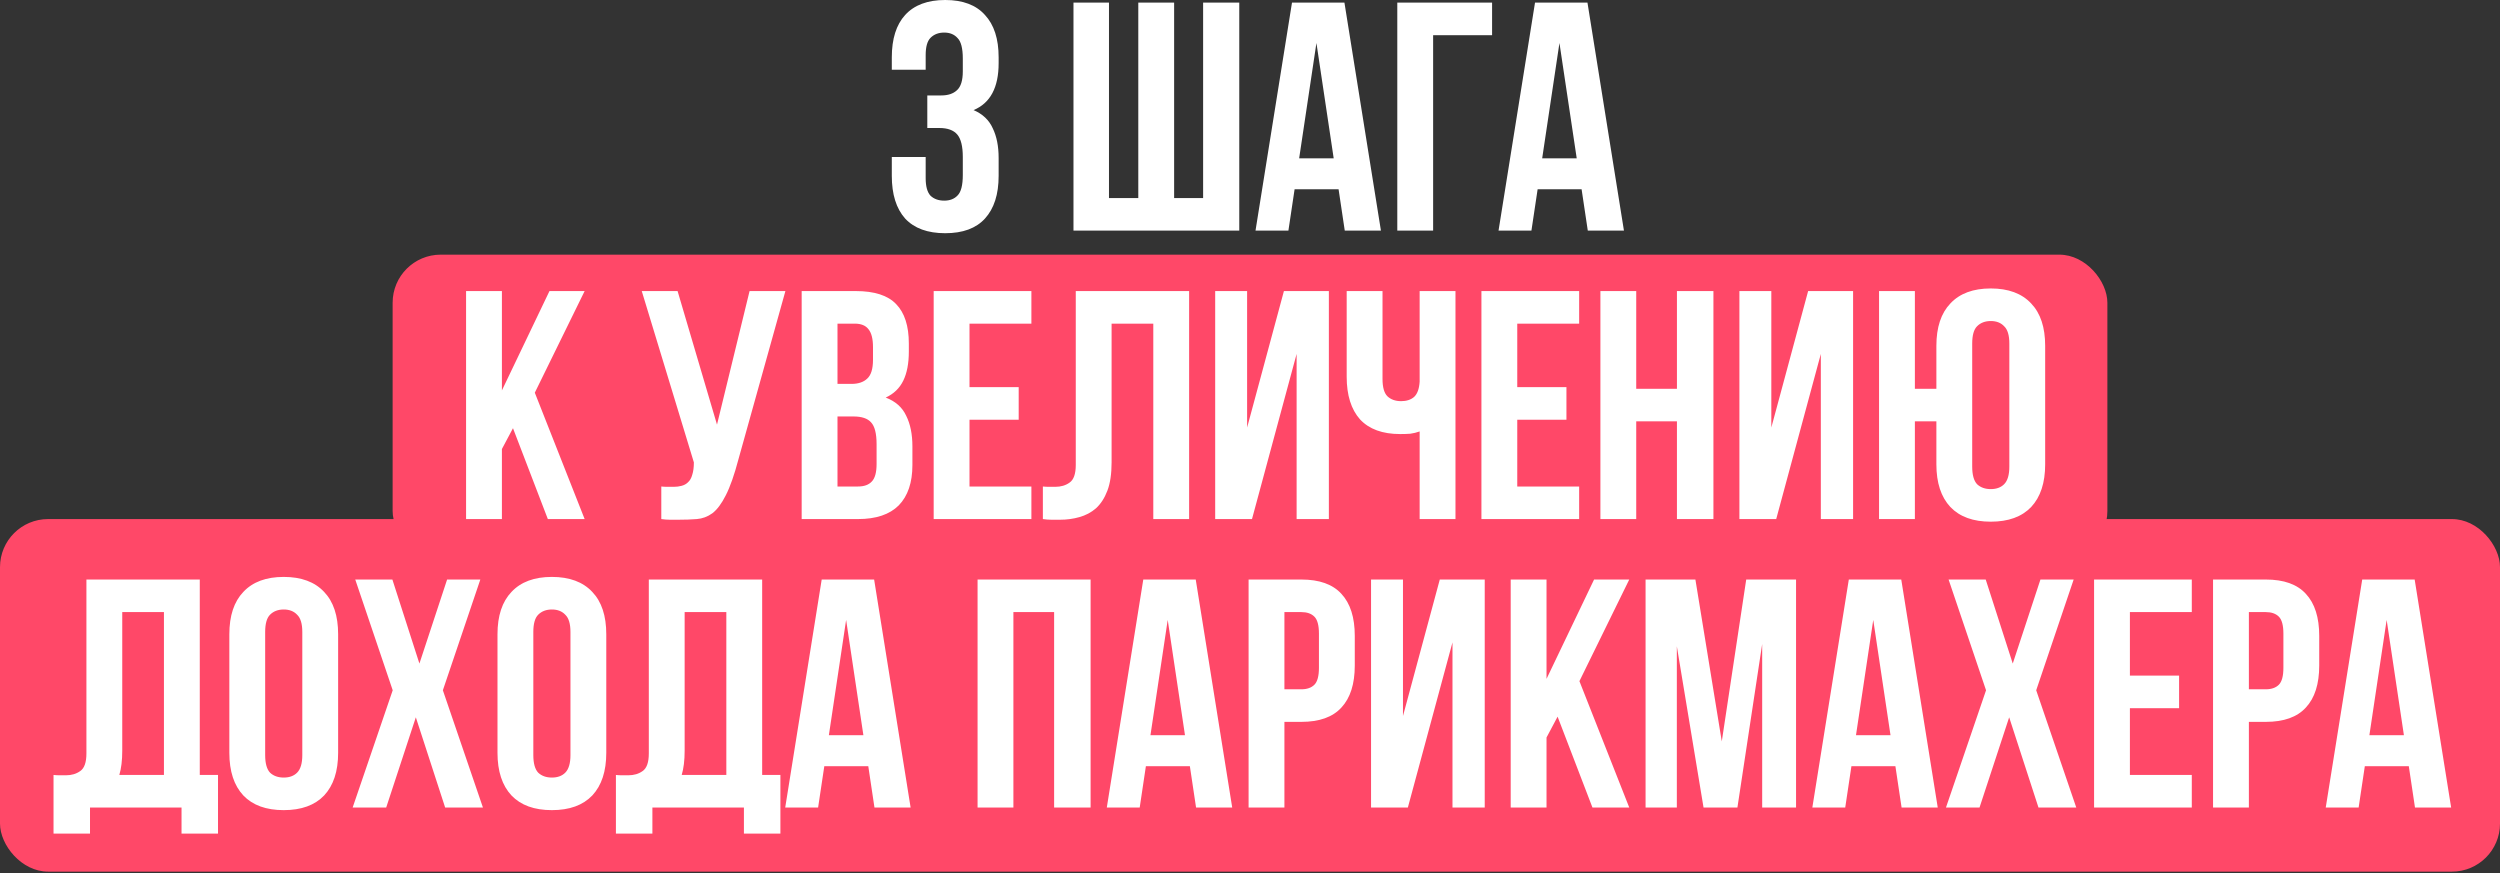
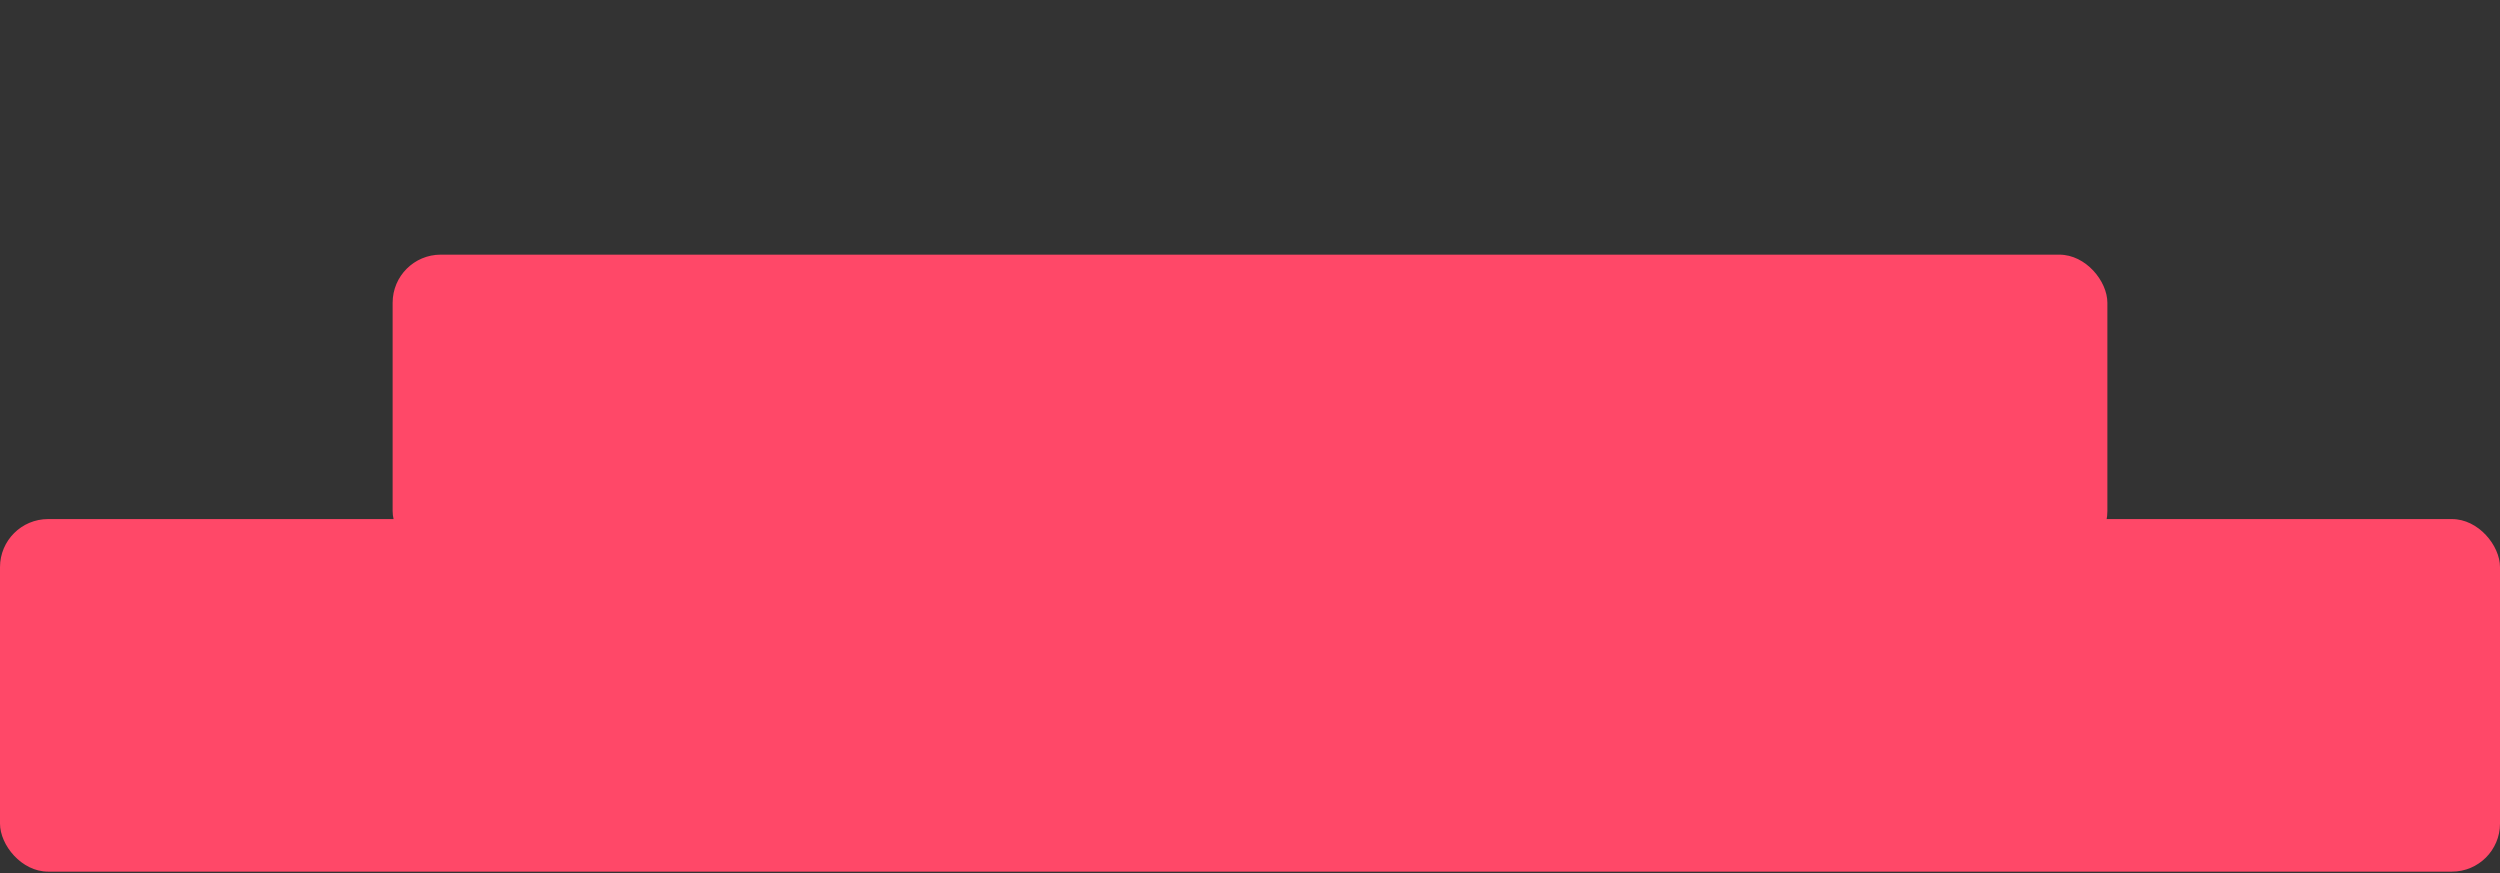
<svg xmlns="http://www.w3.org/2000/svg" width="312" height="109" viewBox="0 0 312 109" fill="none">
  <rect x="0" y="0" width="312" height="109" fill="#333333" stroke="none" />
  <rect x="49" y="31.78" width="214" height="38" rx="6" fill="#FF4868" />
  <rect y="64.78" width="312" height="44" rx="6" fill="#FF4868" />
-   <path d="M120.158 7.317C120.158 6.043 119.942 5.189 119.508 4.756C119.101 4.295 118.546 4.065 117.841 4.065C117.137 4.065 116.568 4.281 116.134 4.715C115.727 5.122 115.524 5.84 115.524 6.87V8.699H111.297V7.154C111.297 4.851 111.852 3.089 112.963 1.869C114.101 0.623 115.768 -0 117.963 -0C120.158 -0 121.812 0.623 122.923 1.869C124.061 3.089 124.63 4.851 124.63 7.154V7.886C124.63 10.921 123.587 12.872 121.5 13.739C122.638 14.227 123.438 14.986 123.898 16.016C124.386 17.019 124.63 18.252 124.63 19.715V21.951C124.63 24.255 124.061 26.03 122.923 27.276C121.812 28.496 120.158 29.105 117.963 29.105C115.768 29.105 114.101 28.496 112.963 27.276C111.852 26.03 111.297 24.255 111.297 21.951V19.593H115.524V22.235C115.524 23.265 115.727 23.997 116.134 24.431C116.568 24.837 117.137 25.04 117.841 25.04C118.546 25.04 119.101 24.824 119.508 24.39C119.942 23.956 120.158 23.103 120.158 21.829V19.593C120.158 18.265 119.928 17.33 119.467 16.788C119.007 16.246 118.261 15.975 117.232 15.975H115.727V11.91H117.475C118.316 11.91 118.966 11.693 119.427 11.26C119.914 10.826 120.158 10.04 120.158 8.902V7.317ZM146.531 24.715H150.149V0.325H154.661V28.78H133.97V0.325H138.401V24.715H142.059V0.325H146.531V24.715ZM172.339 28.78H167.826L167.054 23.618H161.566L160.794 28.78H156.688L161.241 0.325H167.786L172.339 28.78ZM162.135 19.756H166.444L164.29 5.365L162.135 19.756ZM178.854 28.78H174.382V0.325H186.212V4.39H178.854V28.78ZM202.668 28.78H198.156L197.383 23.618H191.896L191.123 28.78H187.017L191.57 0.325H198.115L202.668 28.78ZM192.465 19.756H196.774L194.619 5.365L192.465 19.756ZM64.02 53.439L62.638 56.04V64.78H58.166V36.325H62.638V48.723L68.573 36.325H72.963L66.744 49.008L72.963 64.78H68.37L64.02 53.439ZM82.53 60.715C82.774 60.742 83.031 60.756 83.302 60.756C83.573 60.756 83.831 60.756 84.075 60.756C84.427 60.756 84.752 60.715 85.05 60.634C85.375 60.553 85.647 60.404 85.863 60.187C86.107 59.97 86.283 59.658 86.392 59.252C86.527 58.845 86.595 58.33 86.595 57.707L80.091 36.325H84.562L89.481 52.992L93.546 36.325H98.018L92.164 57.3C91.649 59.252 91.121 60.756 90.579 61.813C90.064 62.843 89.508 63.588 88.912 64.049C88.316 64.482 87.665 64.726 86.961 64.78C86.283 64.835 85.525 64.862 84.684 64.862C84.278 64.862 83.912 64.862 83.587 64.862C83.262 64.862 82.909 64.835 82.53 64.78V60.715ZM106.796 36.325C109.127 36.325 110.807 36.867 111.837 37.951C112.893 39.035 113.422 40.674 113.422 42.87V43.886C113.422 45.349 113.192 46.555 112.731 47.504C112.27 48.452 111.538 49.157 110.536 49.617C111.755 50.078 112.609 50.837 113.097 51.894C113.612 52.924 113.869 54.197 113.869 55.715V58.032C113.869 60.227 113.3 61.908 112.162 63.073C111.024 64.211 109.33 64.78 107.08 64.78H100.048V36.325H106.796ZM104.519 51.975V60.715H107.08C107.839 60.715 108.408 60.512 108.788 60.105C109.194 59.699 109.398 58.967 109.398 57.91V55.431C109.398 54.103 109.167 53.195 108.706 52.707C108.273 52.219 107.541 51.975 106.511 51.975H104.519ZM104.519 40.39V47.91H106.267C107.108 47.91 107.758 47.693 108.219 47.26C108.706 46.826 108.95 46.04 108.95 44.902V43.317C108.95 42.287 108.761 41.542 108.381 41.081C108.029 40.62 107.46 40.39 106.674 40.39H104.519ZM120.994 48.317H127.132V52.382H120.994V60.715H128.718V64.78H116.523V36.325H128.718V40.39H120.994V48.317ZM143.931 40.39H138.727V57.707C138.727 59.143 138.551 60.322 138.199 61.244C137.847 62.165 137.372 62.897 136.776 63.439C136.18 63.954 135.489 64.32 134.703 64.536C133.944 64.753 133.145 64.862 132.305 64.862C131.898 64.862 131.532 64.862 131.207 64.862C130.882 64.862 130.529 64.835 130.15 64.78V60.715C130.394 60.742 130.651 60.756 130.922 60.756C131.193 60.756 131.451 60.756 131.695 60.756C132.399 60.756 132.996 60.58 133.483 60.227C133.998 59.875 134.256 59.143 134.256 58.032V36.325H148.402V64.78H143.931V40.39ZM156.249 64.78H151.655V36.325H155.639V53.357L160.233 36.325H165.842V64.78H161.818V44.17L156.249 64.78ZM172.538 36.325V47.3C172.538 48.33 172.741 49.048 173.148 49.455C173.581 49.861 174.15 50.065 174.855 50.065C175.533 50.065 176.075 49.889 176.481 49.536C176.888 49.157 177.118 48.52 177.172 47.626V36.325H181.644V64.78H177.172V53.845C176.793 53.981 176.4 54.076 175.993 54.13C175.614 54.157 175.194 54.17 174.733 54.17C172.538 54.17 170.871 53.561 169.733 52.341C168.622 51.094 168.066 49.319 168.066 47.016V36.325H172.538ZM189.354 48.317H195.492V52.382H189.354V60.715H197.078V64.78H184.882V36.325H197.078V40.39H189.354V48.317ZM204.201 64.78H199.73V36.325H204.201V48.52H209.282V36.325H213.835V64.78H209.282V52.585H204.201V64.78ZM221.671 64.78H217.078V36.325H221.061V53.357L225.655 36.325H231.265V64.78H227.24V44.17L221.671 64.78ZM238.977 64.78H234.505V36.325H238.977V48.52H241.66V43.154C241.66 40.85 242.242 39.089 243.408 37.87C244.573 36.623 246.253 35.999 248.448 35.999C250.643 35.999 252.324 36.623 253.489 37.87C254.654 39.089 255.237 40.85 255.237 43.154V57.951C255.237 60.255 254.654 62.03 253.489 63.276C252.324 64.496 250.643 65.106 248.448 65.106C246.253 65.106 244.573 64.496 243.408 63.276C242.242 62.03 241.66 60.255 241.66 57.951V52.585H238.977V64.78ZM246.131 58.236C246.131 59.265 246.334 59.997 246.741 60.431C247.174 60.837 247.744 61.04 248.448 61.04C249.153 61.04 249.708 60.837 250.115 60.431C250.549 59.997 250.765 59.265 250.765 58.236V42.87C250.765 41.84 250.549 41.121 250.115 40.715C249.708 40.281 249.153 40.065 248.448 40.065C247.744 40.065 247.174 40.281 246.741 40.715C246.334 41.121 246.131 41.84 246.131 42.87V58.236ZM6.68 96.715C6.924 96.742 7.181 96.756 7.452 96.756C7.723 96.756 7.981 96.756 8.224 96.756C8.929 96.756 9.525 96.58 10.013 96.227C10.528 95.875 10.785 95.143 10.785 94.032V72.325H24.932V96.715H27.208V104.032H22.655V100.78H11.233V104.032H6.68V96.715ZM15.257 93.707C15.257 94.9 15.135 95.902 14.891 96.715H20.46V76.39H15.257V93.707ZM33.093 94.236C33.093 95.265 33.296 95.997 33.703 96.431C34.136 96.837 34.706 97.04 35.41 97.04C36.115 97.04 36.67 96.837 37.077 96.431C37.511 95.997 37.727 95.265 37.727 94.236V78.87C37.727 77.84 37.511 77.121 37.077 76.715C36.67 76.281 36.115 76.065 35.41 76.065C34.706 76.065 34.136 76.281 33.703 76.715C33.296 77.121 33.093 77.84 33.093 78.87V94.236ZM28.622 79.154C28.622 76.85 29.204 75.089 30.37 73.87C31.535 72.623 33.215 71.999 35.41 71.999C37.605 71.999 39.286 72.623 40.451 73.87C41.616 75.089 42.199 76.85 42.199 79.154V93.951C42.199 96.254 41.616 98.03 40.451 99.276C39.286 100.496 37.605 101.105 35.41 101.105C33.215 101.105 31.535 100.496 30.37 99.276C29.204 98.03 28.622 96.254 28.622 93.951V79.154ZM59.945 72.325L55.27 86.146L60.27 100.78H55.555L51.896 89.52L48.197 100.78H44.01L49.01 86.146L44.335 72.325H48.969L52.343 82.813L55.799 72.325H59.945ZM66.559 94.236C66.559 95.265 66.762 95.997 67.168 96.431C67.602 96.837 68.171 97.04 68.876 97.04C69.58 97.04 70.136 96.837 70.542 96.431C70.976 95.997 71.193 95.265 71.193 94.236V78.87C71.193 77.84 70.976 77.121 70.542 76.715C70.136 76.281 69.58 76.065 68.876 76.065C68.171 76.065 67.602 76.281 67.168 76.715C66.762 77.121 66.559 77.84 66.559 78.87V94.236ZM62.087 79.154C62.087 76.85 62.67 75.089 63.835 73.87C65 72.623 66.68 71.999 68.876 71.999C71.071 71.999 72.751 72.623 73.916 73.87C75.082 75.089 75.664 76.85 75.664 79.154V93.951C75.664 96.254 75.082 98.03 73.916 99.276C72.751 100.496 71.071 101.105 68.876 101.105C66.68 101.105 65 100.496 63.835 99.276C62.67 98.03 62.087 96.254 62.087 93.951V79.154ZM76.866 96.715C77.11 96.742 77.367 96.756 77.638 96.756C77.909 96.756 78.167 96.756 78.41 96.756C79.115 96.756 79.711 96.58 80.199 96.227C80.714 95.875 80.972 95.143 80.972 94.032V72.325H95.118V96.715H97.394V104.032H92.841V100.78H81.419V104.032H76.866V96.715ZM85.443 93.707C85.443 94.9 85.321 95.902 85.077 96.715H90.646V76.39H85.443V93.707ZM113.645 100.78H109.133L108.361 95.618H102.873L102.1 100.78H97.995L102.548 72.325H109.092L113.645 100.78ZM103.442 91.756H107.751L105.596 77.365L103.442 91.756ZM126.472 100.78H122.001V72.325H136.107V100.78H131.554V76.39H126.472V100.78ZM153.78 100.78H149.268L148.495 95.618H143.007L142.235 100.78H138.129L142.682 72.325H149.227L153.78 100.78ZM143.577 91.756H147.886L145.731 77.365L143.577 91.756ZM162.409 72.325C164.658 72.325 166.325 72.921 167.409 74.113C168.52 75.306 169.076 77.054 169.076 79.357V83.056C169.076 85.36 168.52 87.108 167.409 88.3C166.325 89.493 164.658 90.089 162.409 90.089H160.295V100.78H155.824V72.325H162.409ZM160.295 76.39V86.024H162.409C163.114 86.024 163.656 85.834 164.035 85.455C164.414 85.076 164.604 84.371 164.604 83.341V79.073C164.604 78.043 164.414 77.338 164.035 76.959C163.656 76.579 163.114 76.39 162.409 76.39H160.295ZM175.701 100.78H171.107V72.325H175.091V89.357L179.685 72.325H185.294V100.78H181.27V80.17L175.701 100.78ZM194.388 89.439L193.006 92.04V100.78H188.535V72.325H193.006V84.723L198.941 72.325H203.332L197.112 85.008L203.332 100.78H198.738L194.388 89.439ZM214.879 92.528L217.928 72.325H224.147V100.78H219.92V80.374L216.83 100.78H212.602L209.269 80.658V100.78H205.367V72.325H211.586L214.879 92.528ZM241.83 100.78H237.318L236.545 95.618H231.058L230.285 100.78H226.18L230.732 72.325H237.277L241.83 100.78ZM231.627 91.756H235.936L233.781 77.365L231.627 91.756ZM258.793 72.325L254.118 86.146L259.118 100.78H254.402L250.744 89.52L247.044 100.78H242.857L247.858 86.146L243.183 72.325H247.817L251.191 82.813L254.646 72.325H258.793ZM265.812 84.317H271.951V88.382H265.812V96.715H273.536V100.78H261.341V72.325H273.536V76.39H265.812V84.317ZM282.773 72.325C285.023 72.325 286.689 72.921 287.773 74.113C288.885 75.306 289.44 77.054 289.44 79.357V83.056C289.44 85.36 288.885 87.108 287.773 88.3C286.689 89.493 285.023 90.089 282.773 90.089H280.66V100.78H276.188V72.325H282.773ZM280.66 76.39V86.024H282.773C283.478 86.024 284.02 85.834 284.399 85.455C284.779 85.076 284.968 84.371 284.968 83.341V79.073C284.968 78.043 284.779 77.338 284.399 76.959C284.02 76.579 283.478 76.39 282.773 76.39H280.66ZM305.903 100.78H301.39L300.618 95.618H295.13L294.358 100.78H290.252L294.805 72.325H301.35L305.903 100.78ZM295.699 91.756H300.008L297.854 77.365L295.699 91.756Z" fill="white" />
</svg>